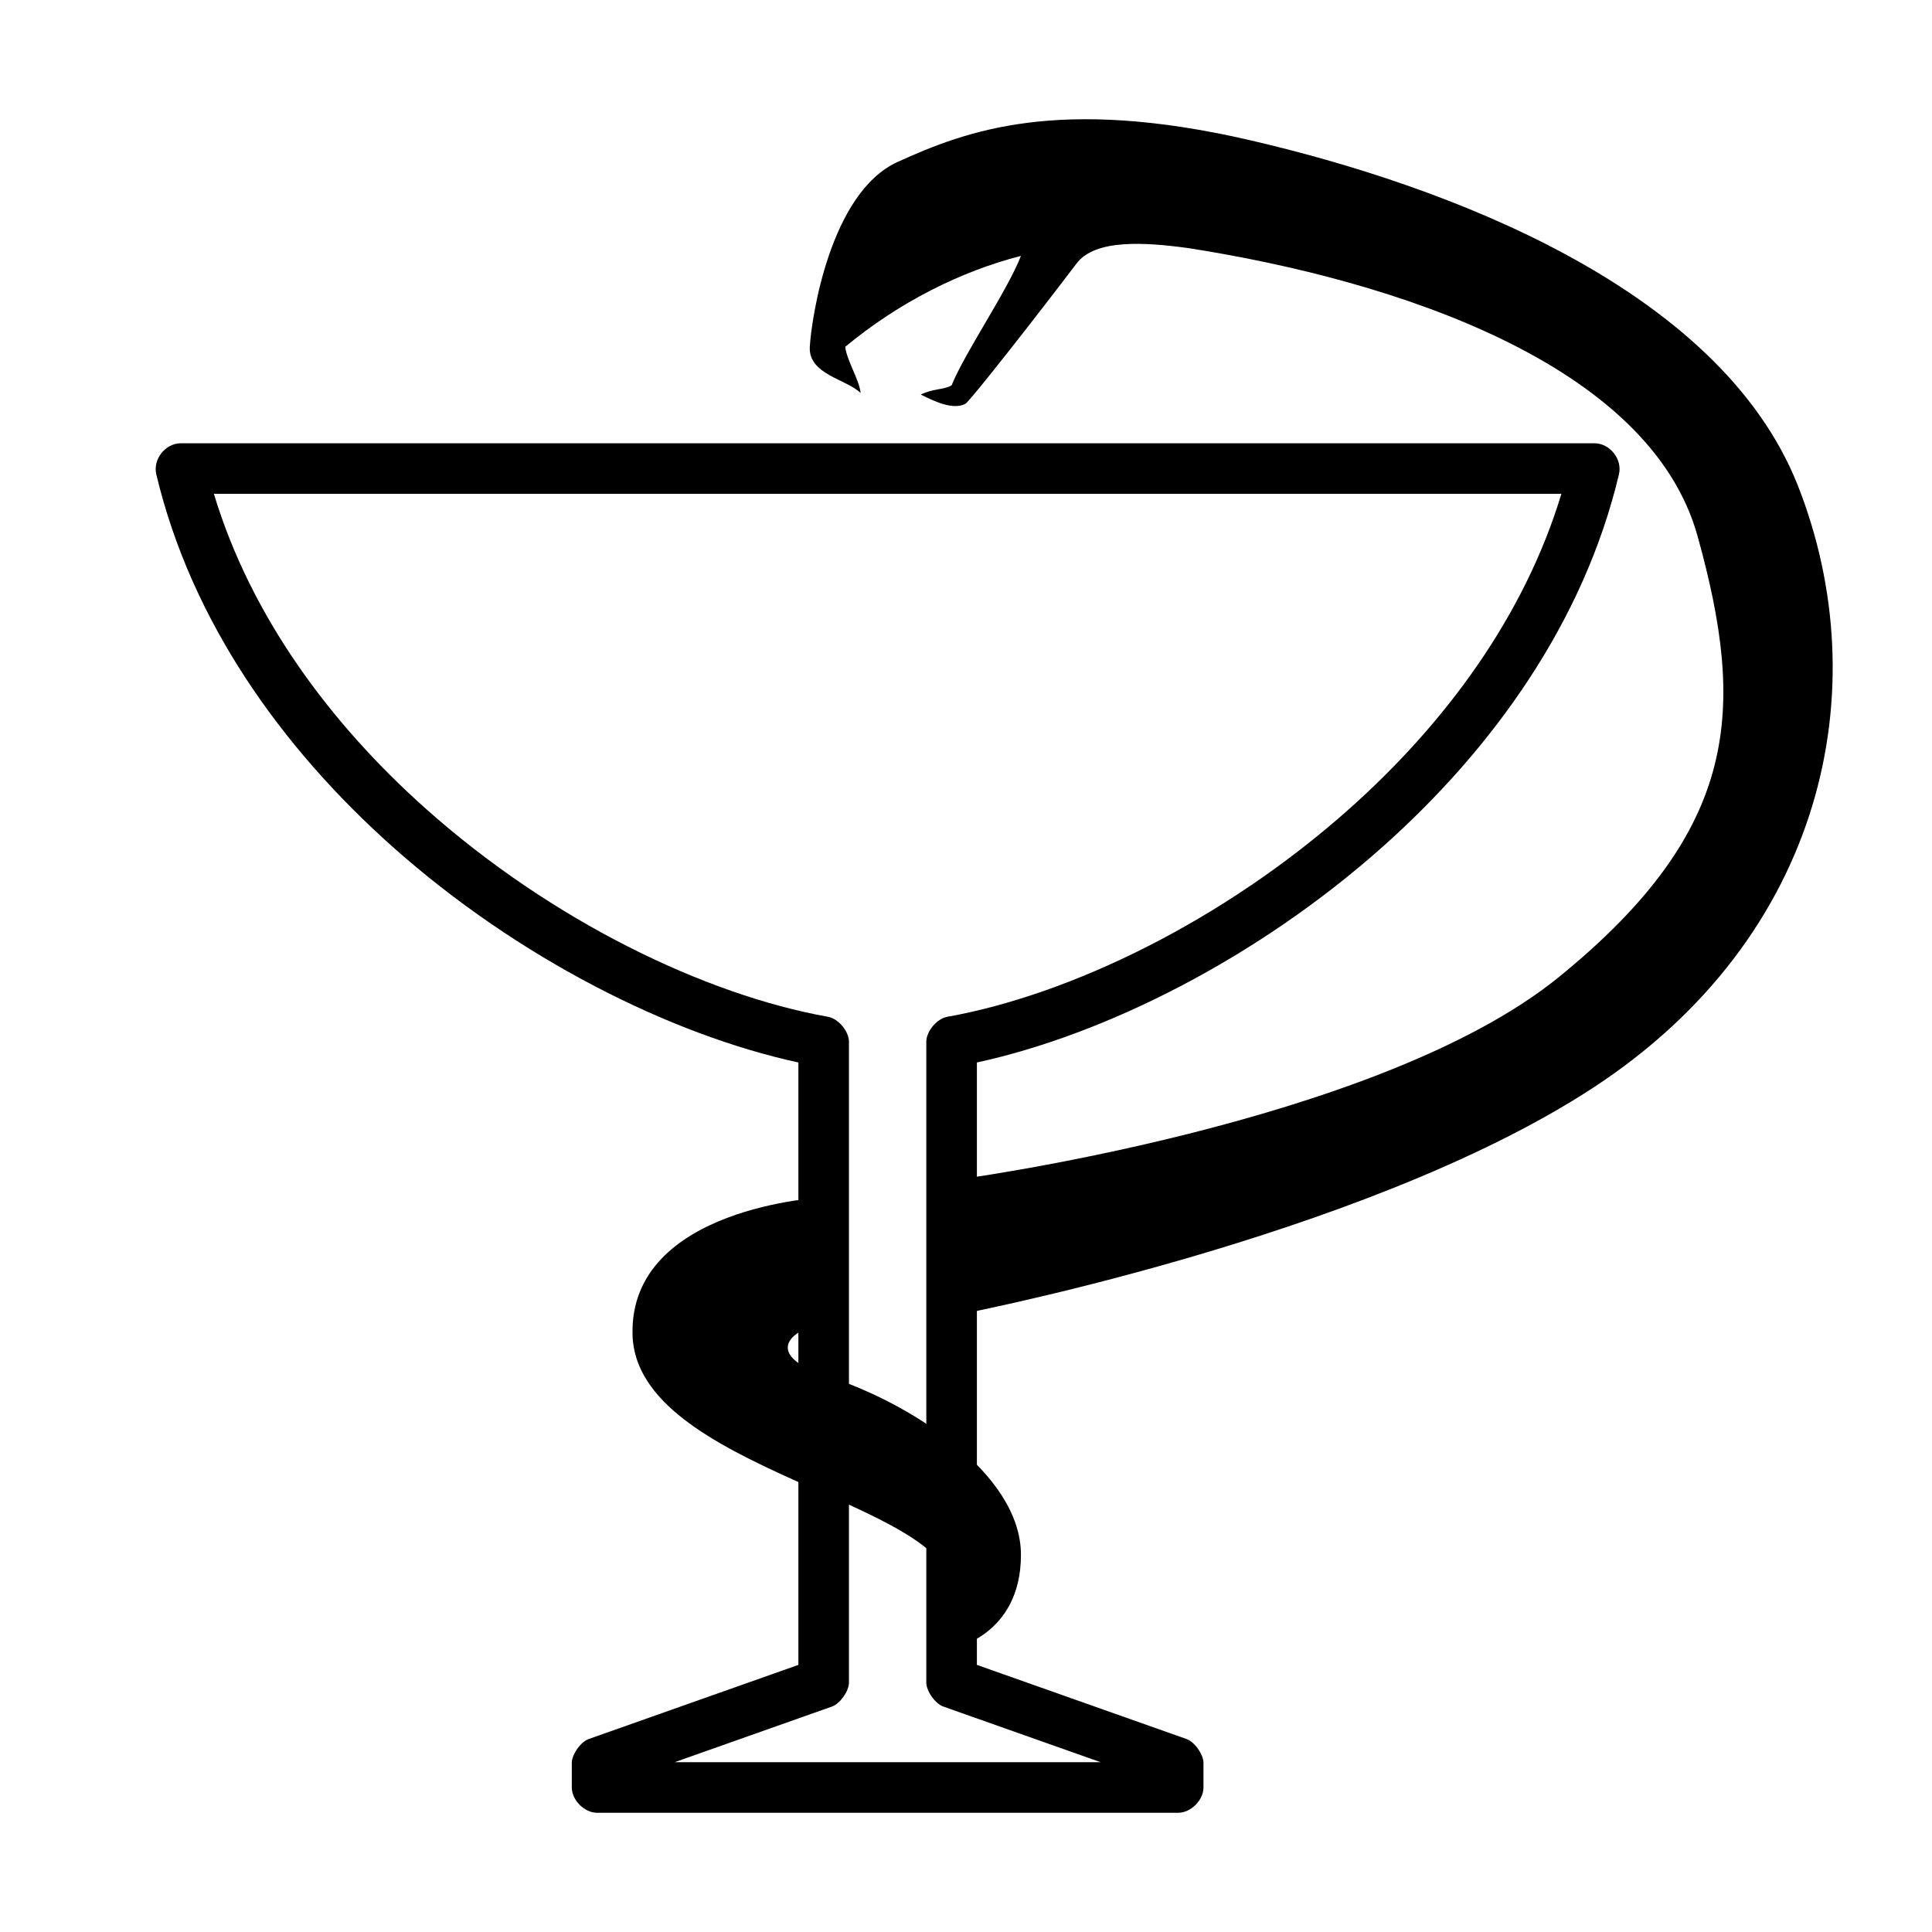
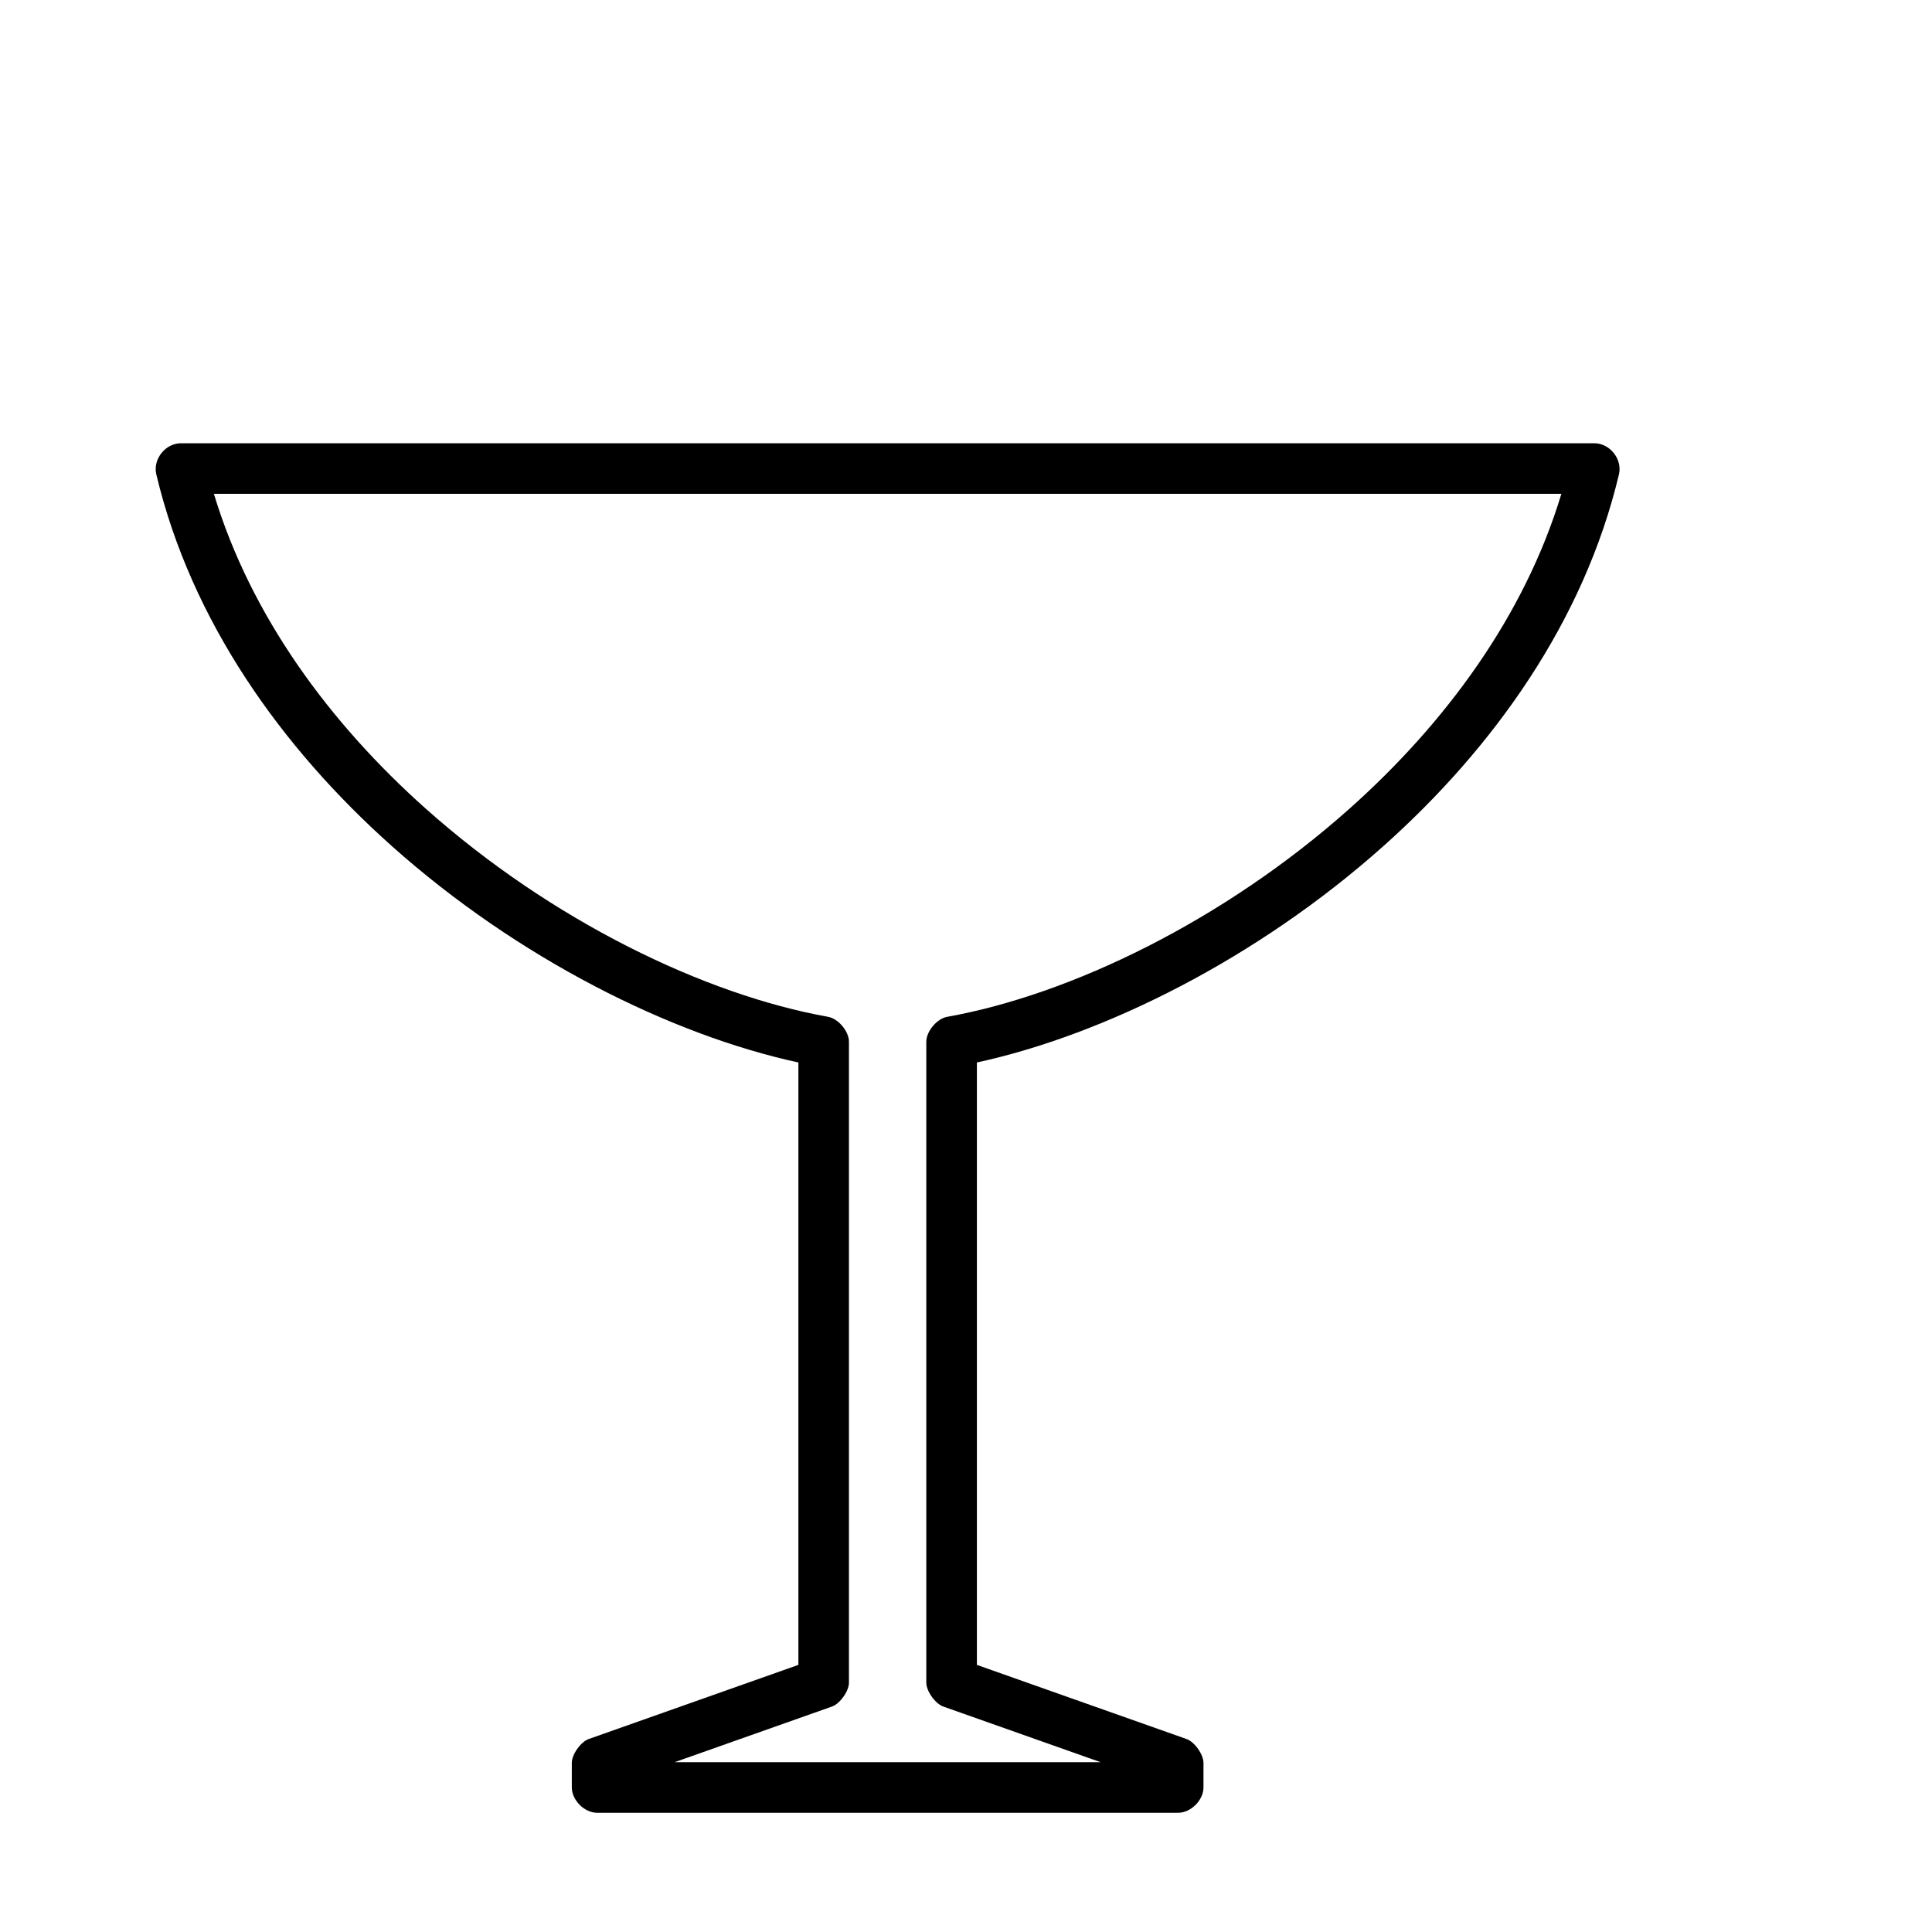
<svg xmlns="http://www.w3.org/2000/svg" width="2500" height="2500" viewBox="0 0 192.756 192.756">
  <path fill-rule="evenodd" clip-rule="evenodd" fill="#fff" d="M0 0h192.756v192.756H0V0z" />
  <path d="M67.304 175.816h42.51l-15.711-5.557c-.792-.281-1.685-1.535-1.685-2.375v-63.951c0-1.039 1.057-2.301 2.08-2.484 12.293-2.195 27.604-9.587 40.154-20.778 9.535-8.504 17.438-19.181 21.127-31.401H21.34c3.689 12.22 11.591 22.897 21.126 31.401 12.55 11.191 27.861 18.583 40.155 20.778 1.022.184 2.079 1.445 2.079 2.484v63.951c0 .84-.892 2.094-1.685 2.375l-15.711 5.557zm-7.733 5.045c-1.262 0-2.522-1.262-2.522-2.523v-2.459c0-.84.892-2.096 1.685-2.375l20.921-7.398v-60.102c-12.719-2.76-27.978-10.368-40.539-21.569C28.077 74.59 19.07 61.947 15.595 47.328c-.358-1.511.902-3.104 2.455-3.104h141.02c1.553 0 2.812 1.593 2.453 3.104-3.475 14.619-12.48 27.262-23.521 37.107-12.561 11.202-27.818 18.809-40.537 21.569v60.102l20.92 7.398c.793.279 1.686 1.535 1.686 2.375v2.459c0 1.262-1.262 2.523-2.521 2.523H59.571z" />
-   <path d="M85.869 39.214c-1.385-1.384-5.229-1.845-5.075-4.612.153-2.767 1.999-15.373 8.765-18.447 6.767-3.075 15.994-6.61 35.217-2.152s46.75 14.604 54.594 34.435c7.998 20.292 2.615 45.043-20.453 60.107-23.068 15.066-63.974 22.754-63.974 22.754V117.77s42.445-5.535 60.591-20.293c18.146-14.757 18.607-26.749 13.84-43.966-4.768-17.218-30.141-25.519-50.748-28.748-4.461-.615-9.381-.922-11.227 1.537-3.844 5.073-10.458 13.528-11.073 13.989-1.23.615-2.922-.153-4.46-.922 1.23-.615 2.307-.461 3.076-.923 1.384-3.382 5.537-9.377 6.919-12.913-5.998 1.537-12.149 4.612-17.531 9.07.154 1.385 1.384 3.229 1.539 4.613zm-3.692 92.852v-12.607s-19.377.924-19.07 13.684c.308 13.527 31.834 16.602 31.834 25.518v5.842s6.919-1.229 6.919-9.377c0-8.146-11.226-15.373-19.837-17.986-5.998-2.154-2.922-4.613.154-5.074z" fill-rule="evenodd" clip-rule="evenodd" />
</svg>